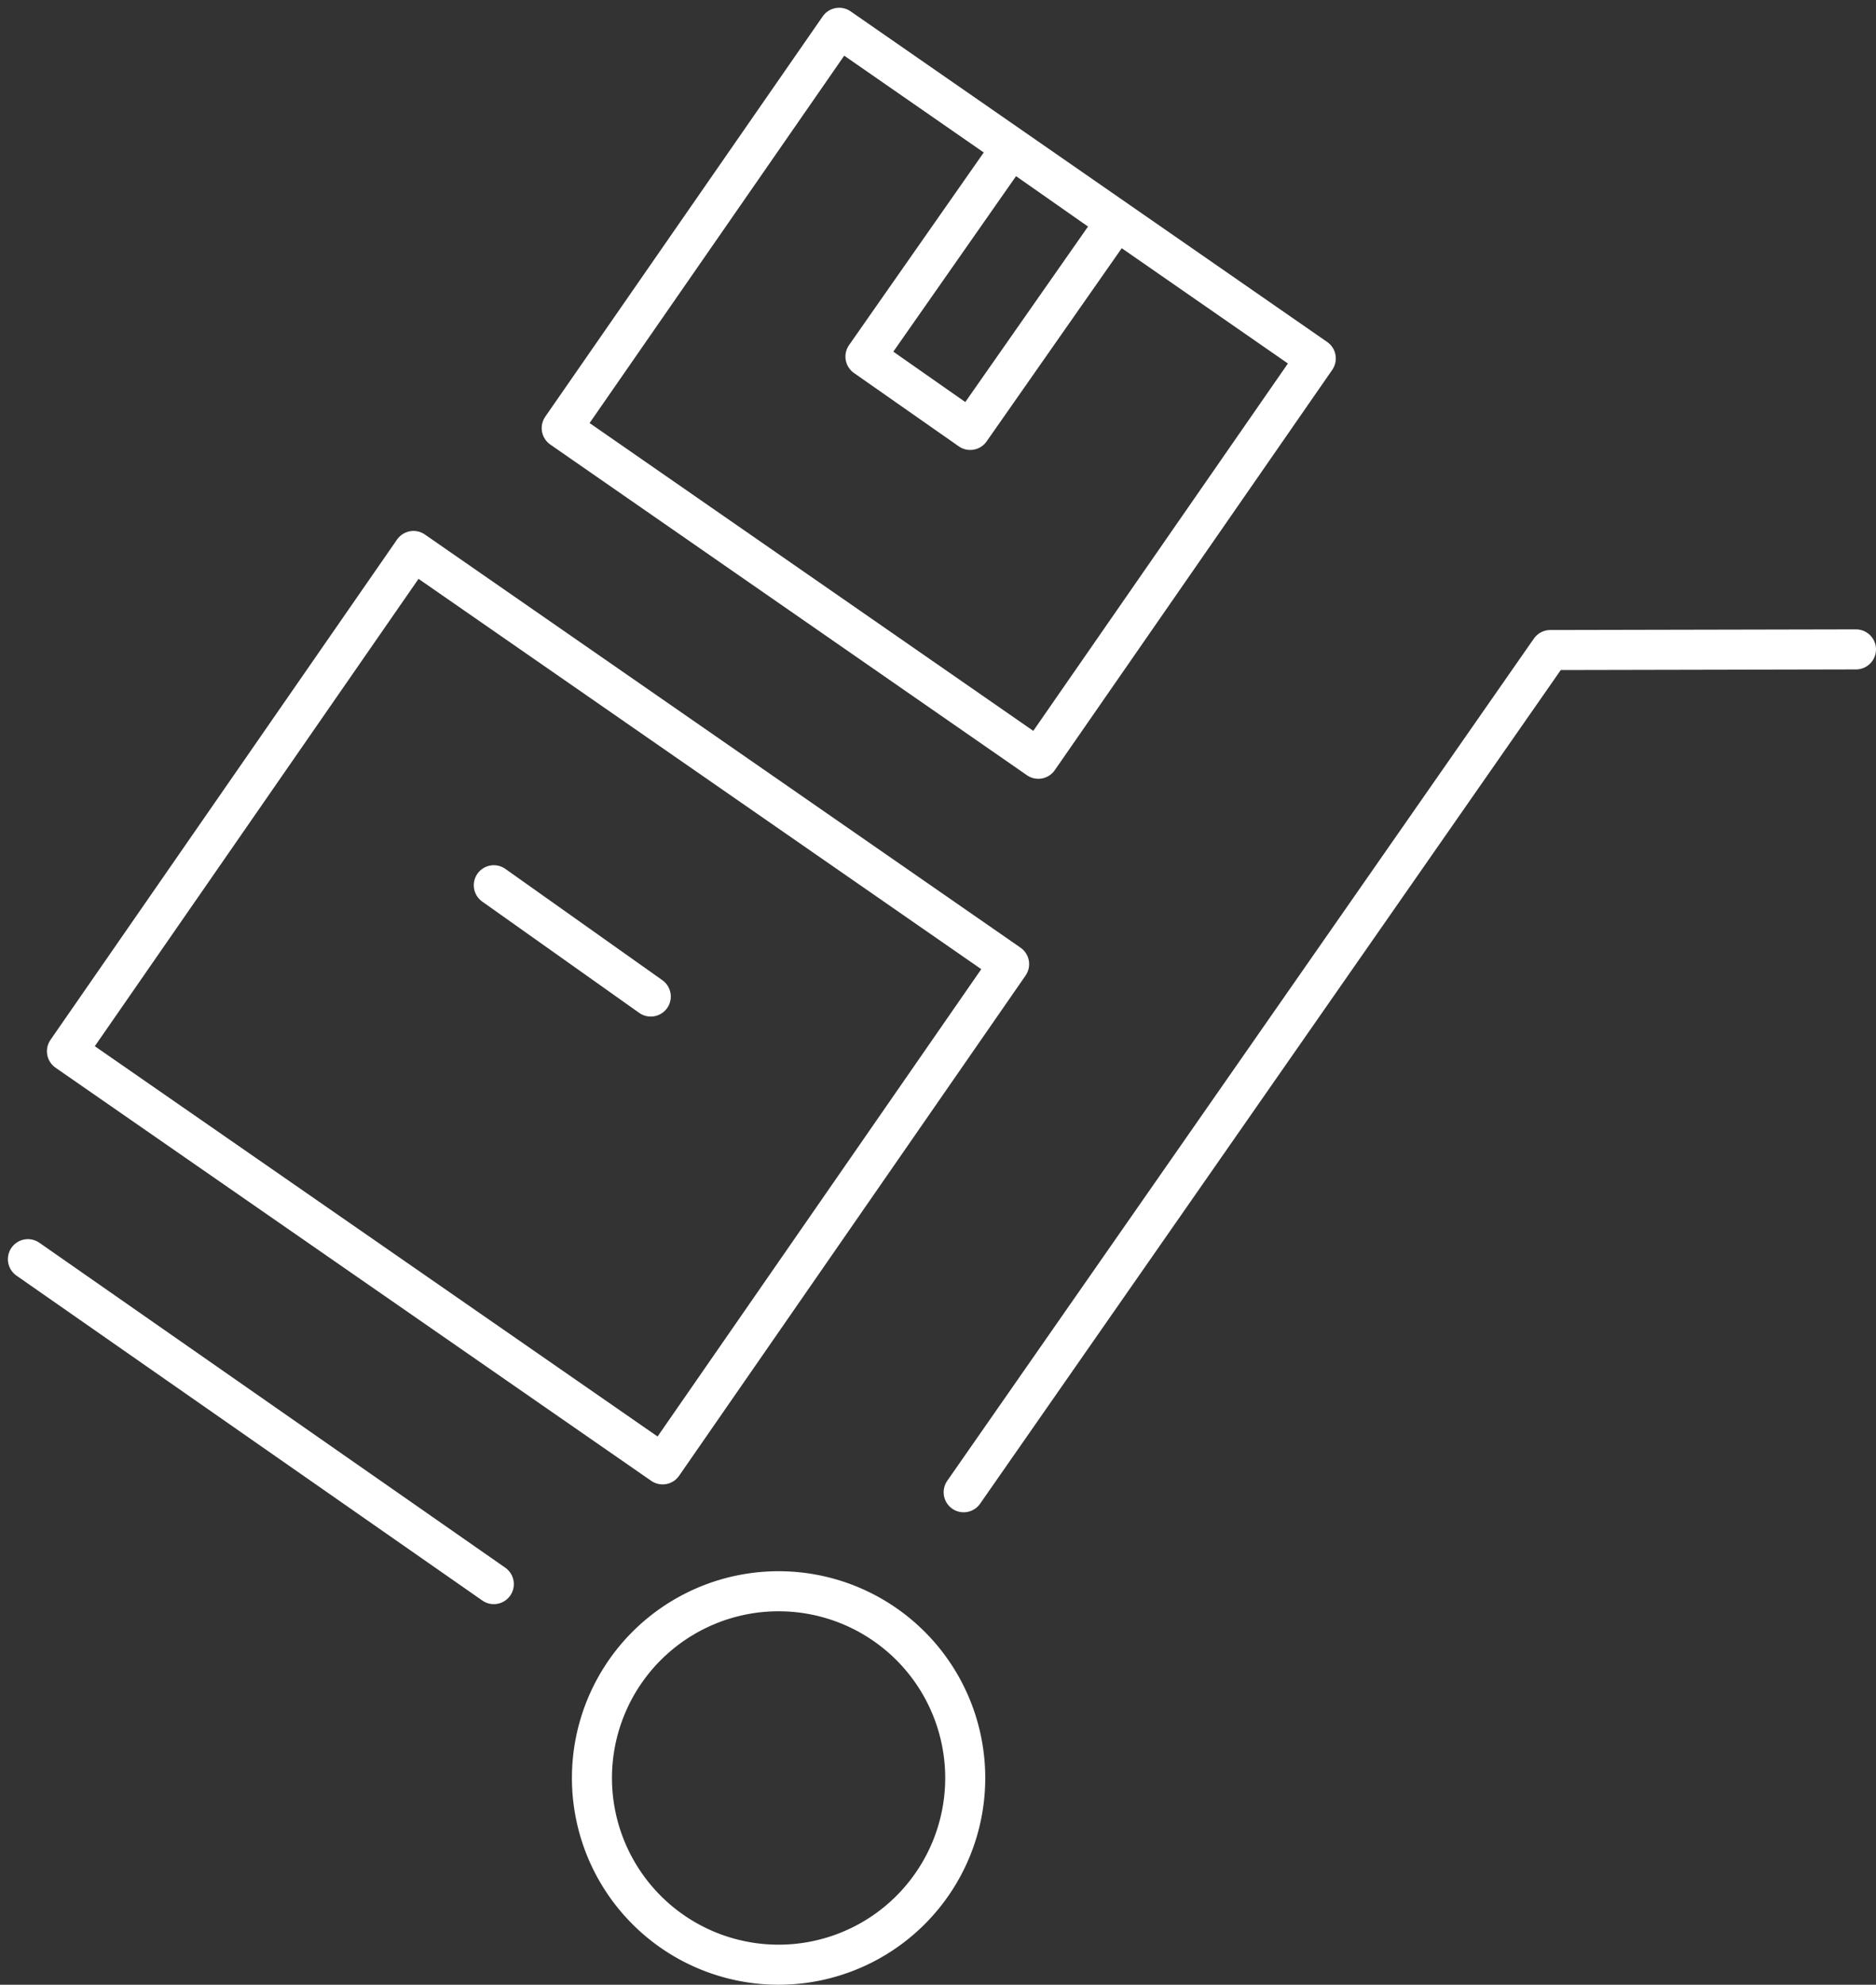
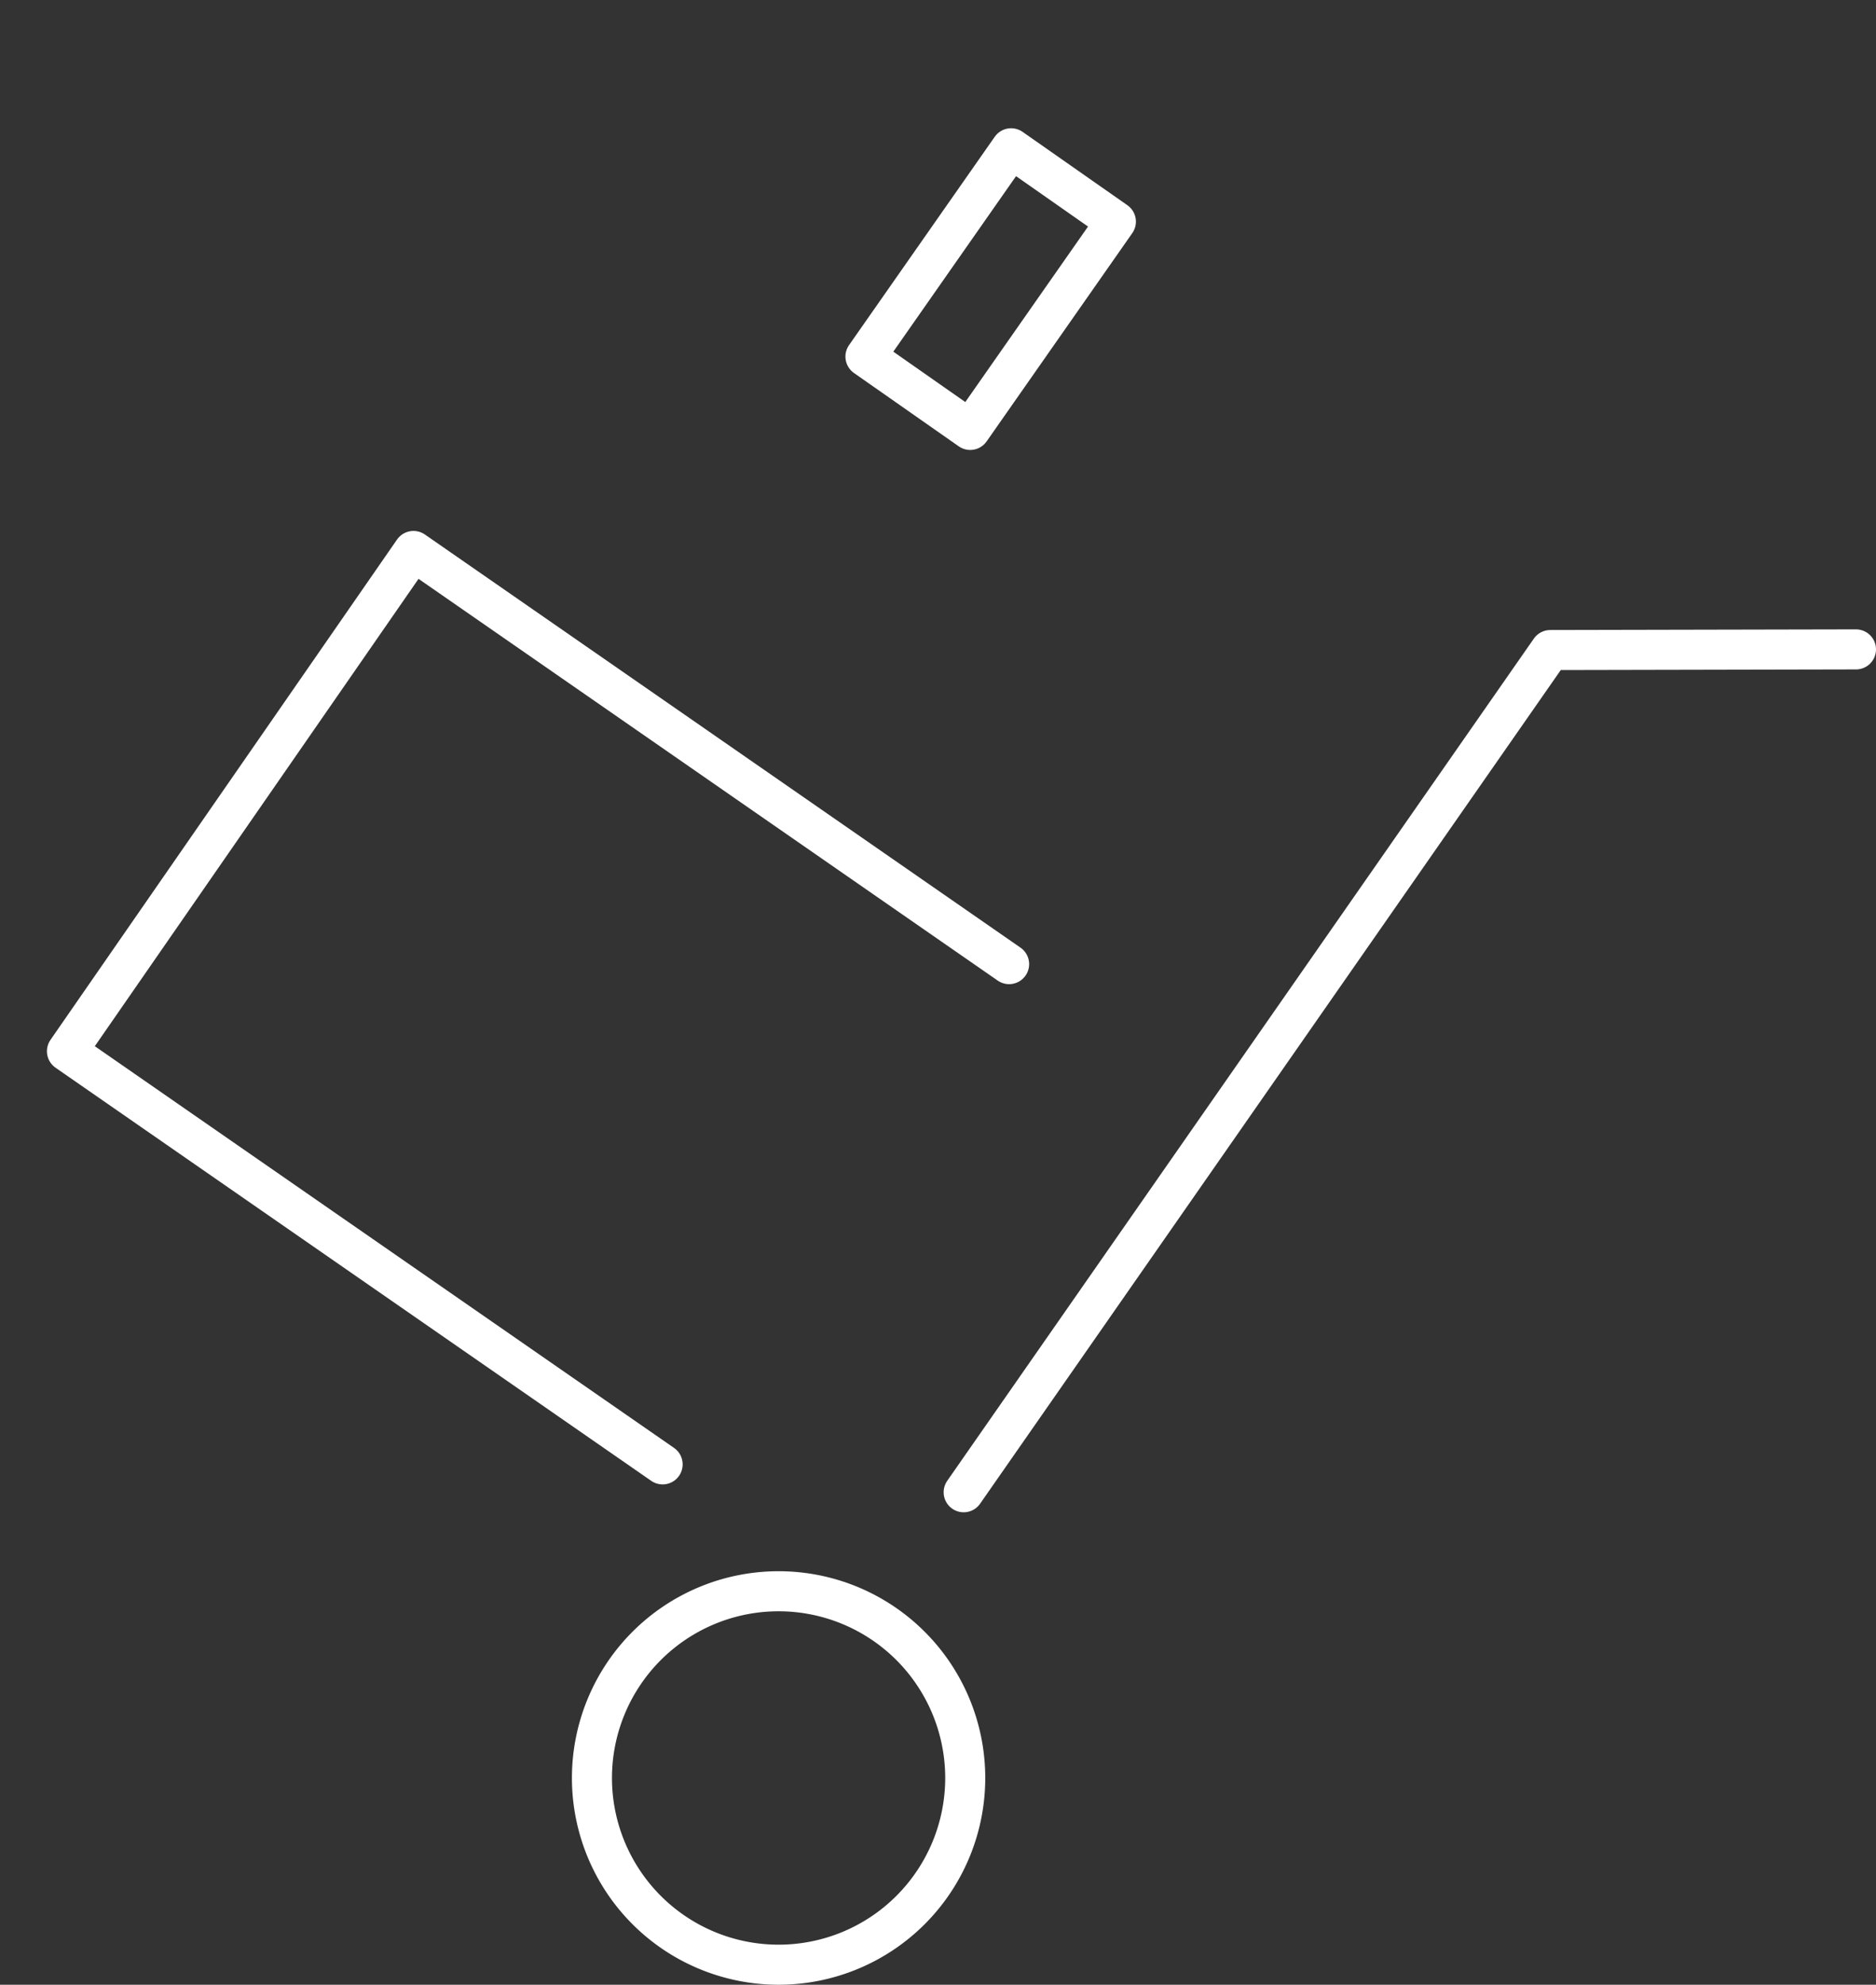
<svg xmlns="http://www.w3.org/2000/svg" width="46.85" height="49.542" viewBox="0 0 46.85 49.542">
  <rect x="0" y="0" width="46.85" height="49.542" fill="#333333" stroke="none" />
  <g id="Group_150" data-name="Group 150" transform="translate(-0.611 -0.612)">
    <g id="Group_151" data-name="Group 151" transform="translate(1.308 1.308)">
-       <line id="Line_11" data-name="Line 11" x2="11.635" y2="8.111" transform="translate(0 30.735)" fill="none" stroke="#fff" stroke-linecap="round" stroke-linejoin="round" stroke-width="1" />
      <path id="Path_230" data-name="Path 230" d="M365.245,267.55l14.65-21.023,7.634-.016" transform="translate(-341.876 -230.997)" fill="none" stroke="#fff" stroke-linecap="round" stroke-linejoin="round" stroke-width="1" />
      <path id="Path_231" data-name="Path 231" d="M234.244,606.558a4.661,4.661,0,1,1-4.661-4.661A4.661,4.661,0,0,1,234.244,606.558Z" transform="translate(-210.836 -562.873)" fill="none" stroke="#fff" stroke-linecap="round" stroke-width="1" />
-       <path id="Path_232" data-name="Path 232" d="M41.622,232.175,26.746,221.863,35.4,209.375l14.875,10.313Z" transform="translate(-25.771 -196.318)" fill="none" stroke="#fff" stroke-linecap="round" stroke-linejoin="round" stroke-width="1" />
-       <rect id="Rectangle_138" data-name="Rectangle 138" width="12.156" height="14.48" transform="matrix(0.57, -0.822, 0.822, 0.57, 13.331, 9.99)" fill="none" stroke="#fff" stroke-linecap="round" stroke-linejoin="round" stroke-width="1" />
+       <path id="Path_232" data-name="Path 232" d="M41.622,232.175,26.746,221.863,35.4,209.375l14.875,10.313" transform="translate(-25.771 -196.318)" fill="none" stroke="#fff" stroke-linecap="round" stroke-linejoin="round" stroke-width="1" />
      <rect id="Rectangle_139" data-name="Rectangle 139" width="6.349" height="3.195" transform="matrix(0.573, -0.819, 0.819, 0.573, 20.916, 8.205)" fill="none" stroke="#fff" stroke-linecap="round" stroke-linejoin="round" stroke-width="1" />
-       <line id="Line_12" data-name="Line 12" x2="3.92" y2="2.778" transform="translate(11.635 21.401)" fill="none" stroke="#fff" stroke-linecap="round" stroke-linejoin="round" stroke-width="1" />
    </g>
  </g>
</svg>